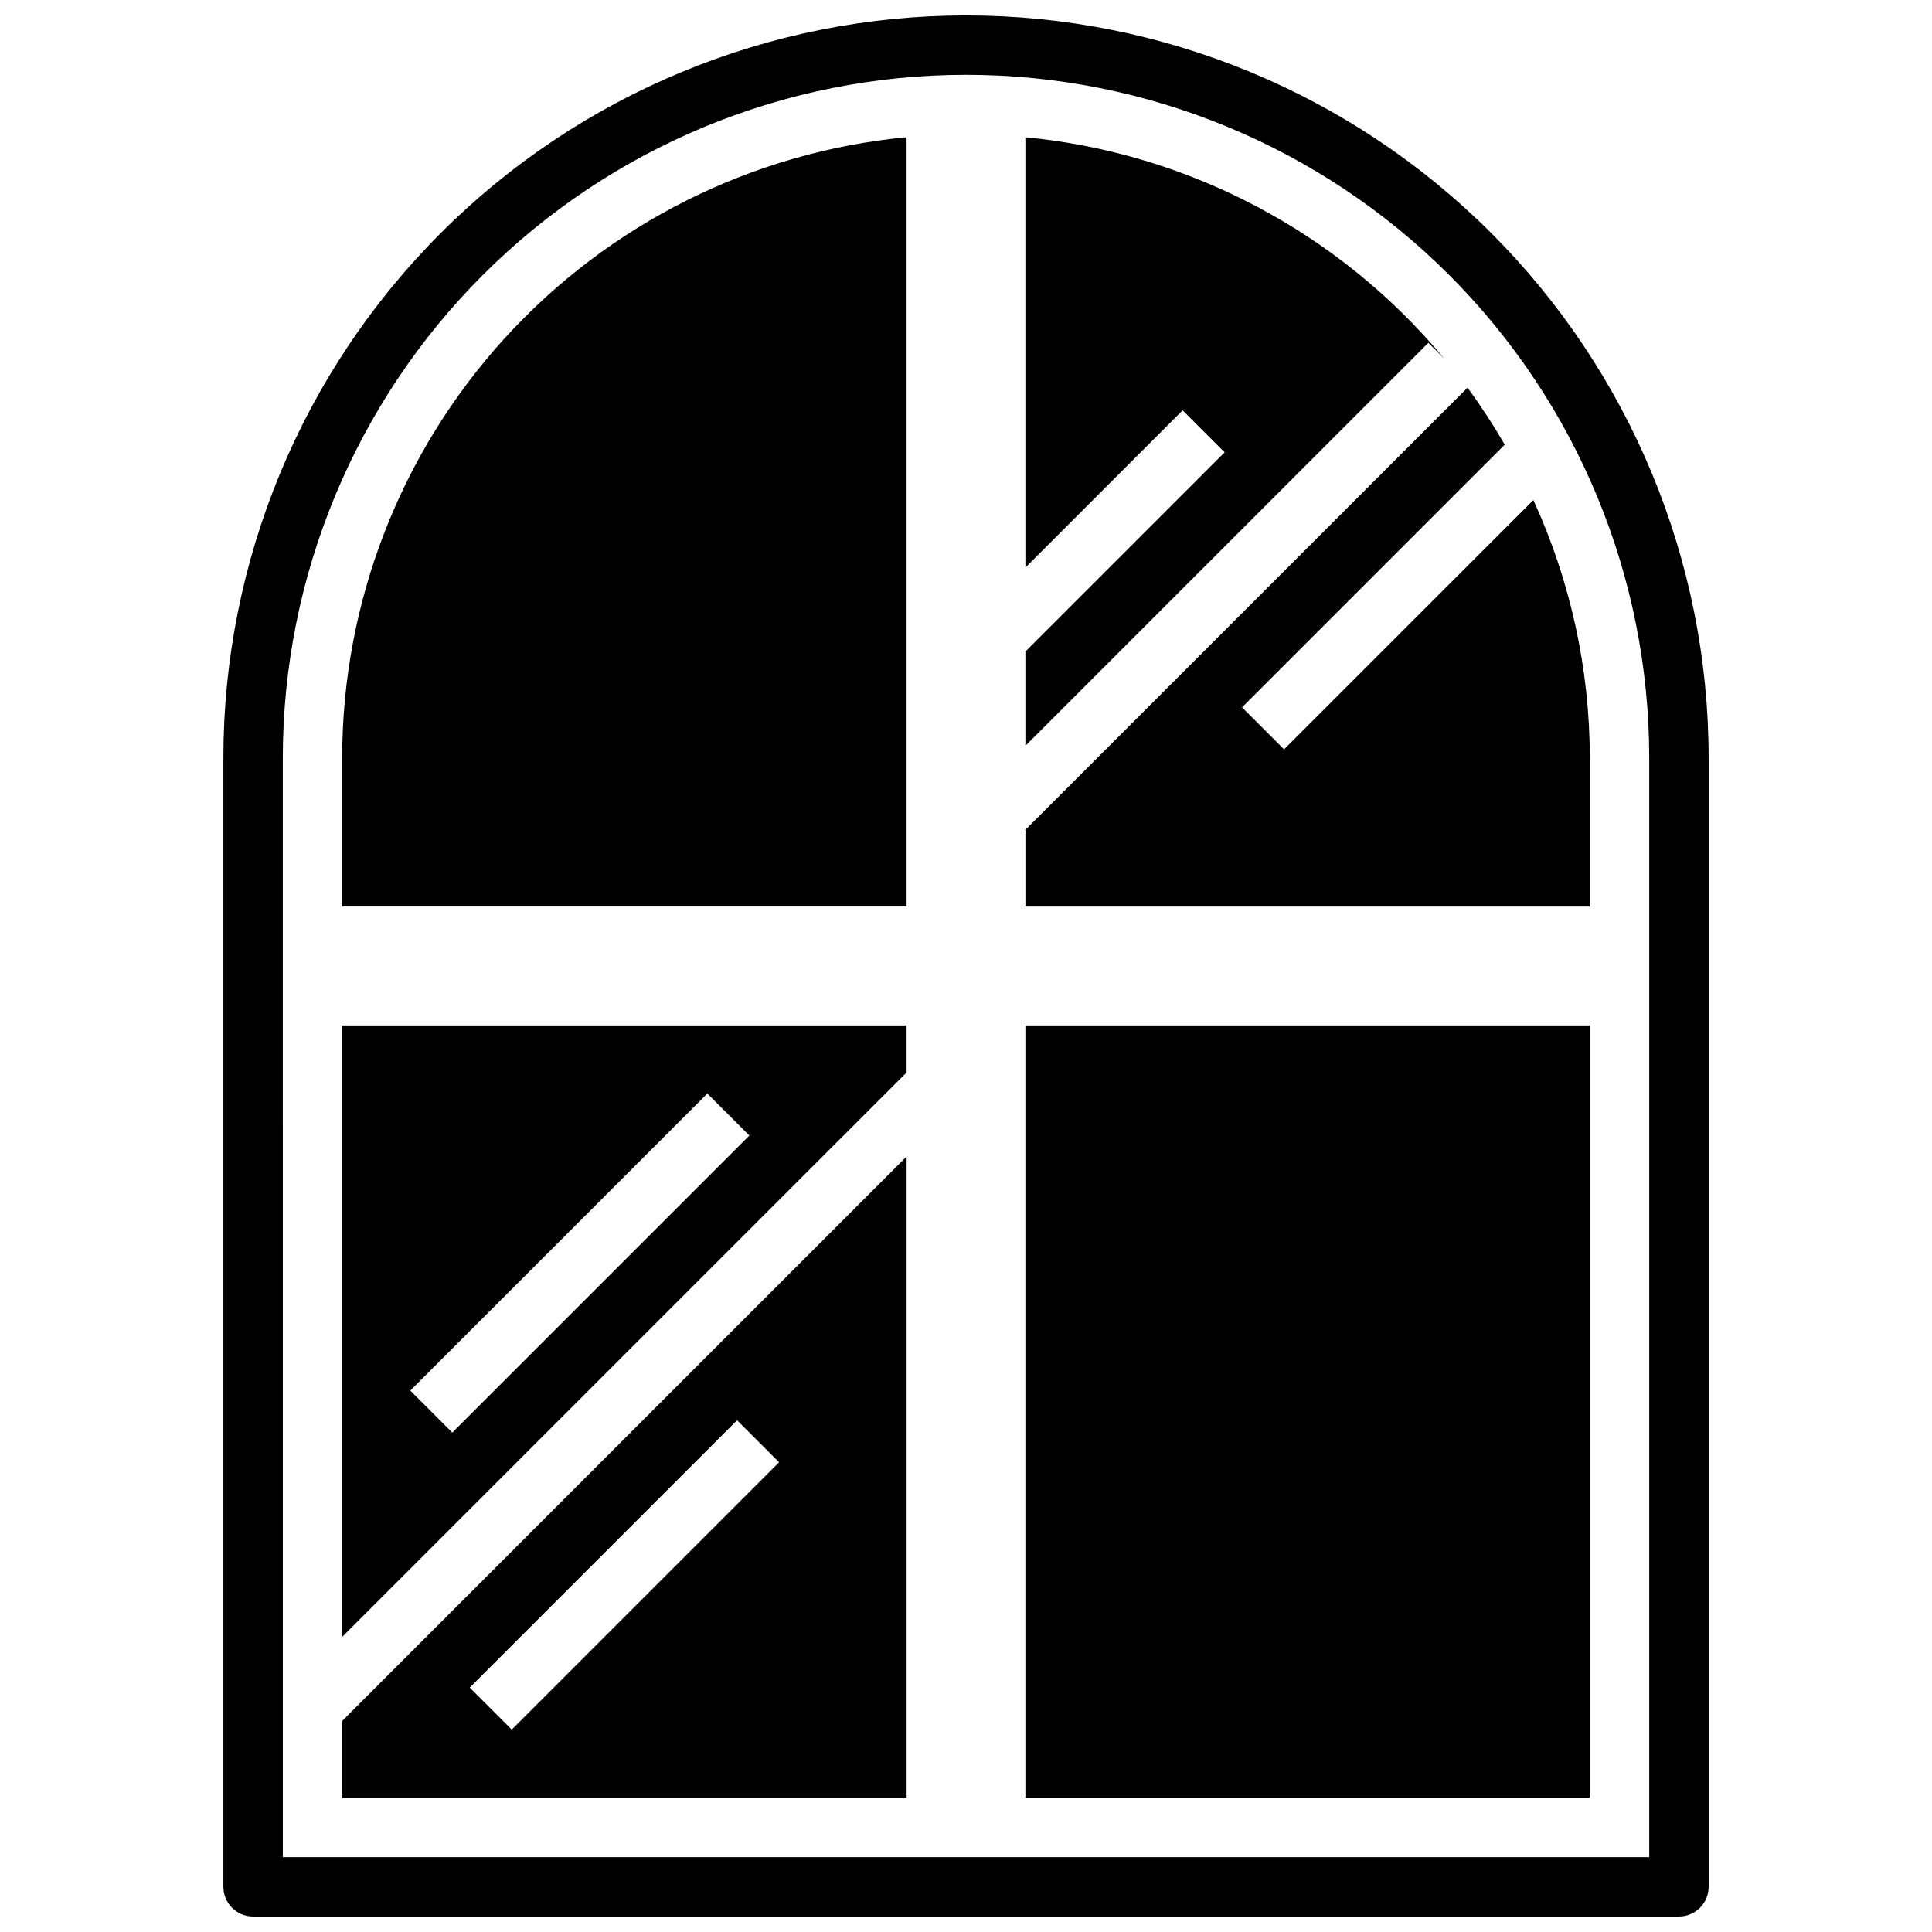
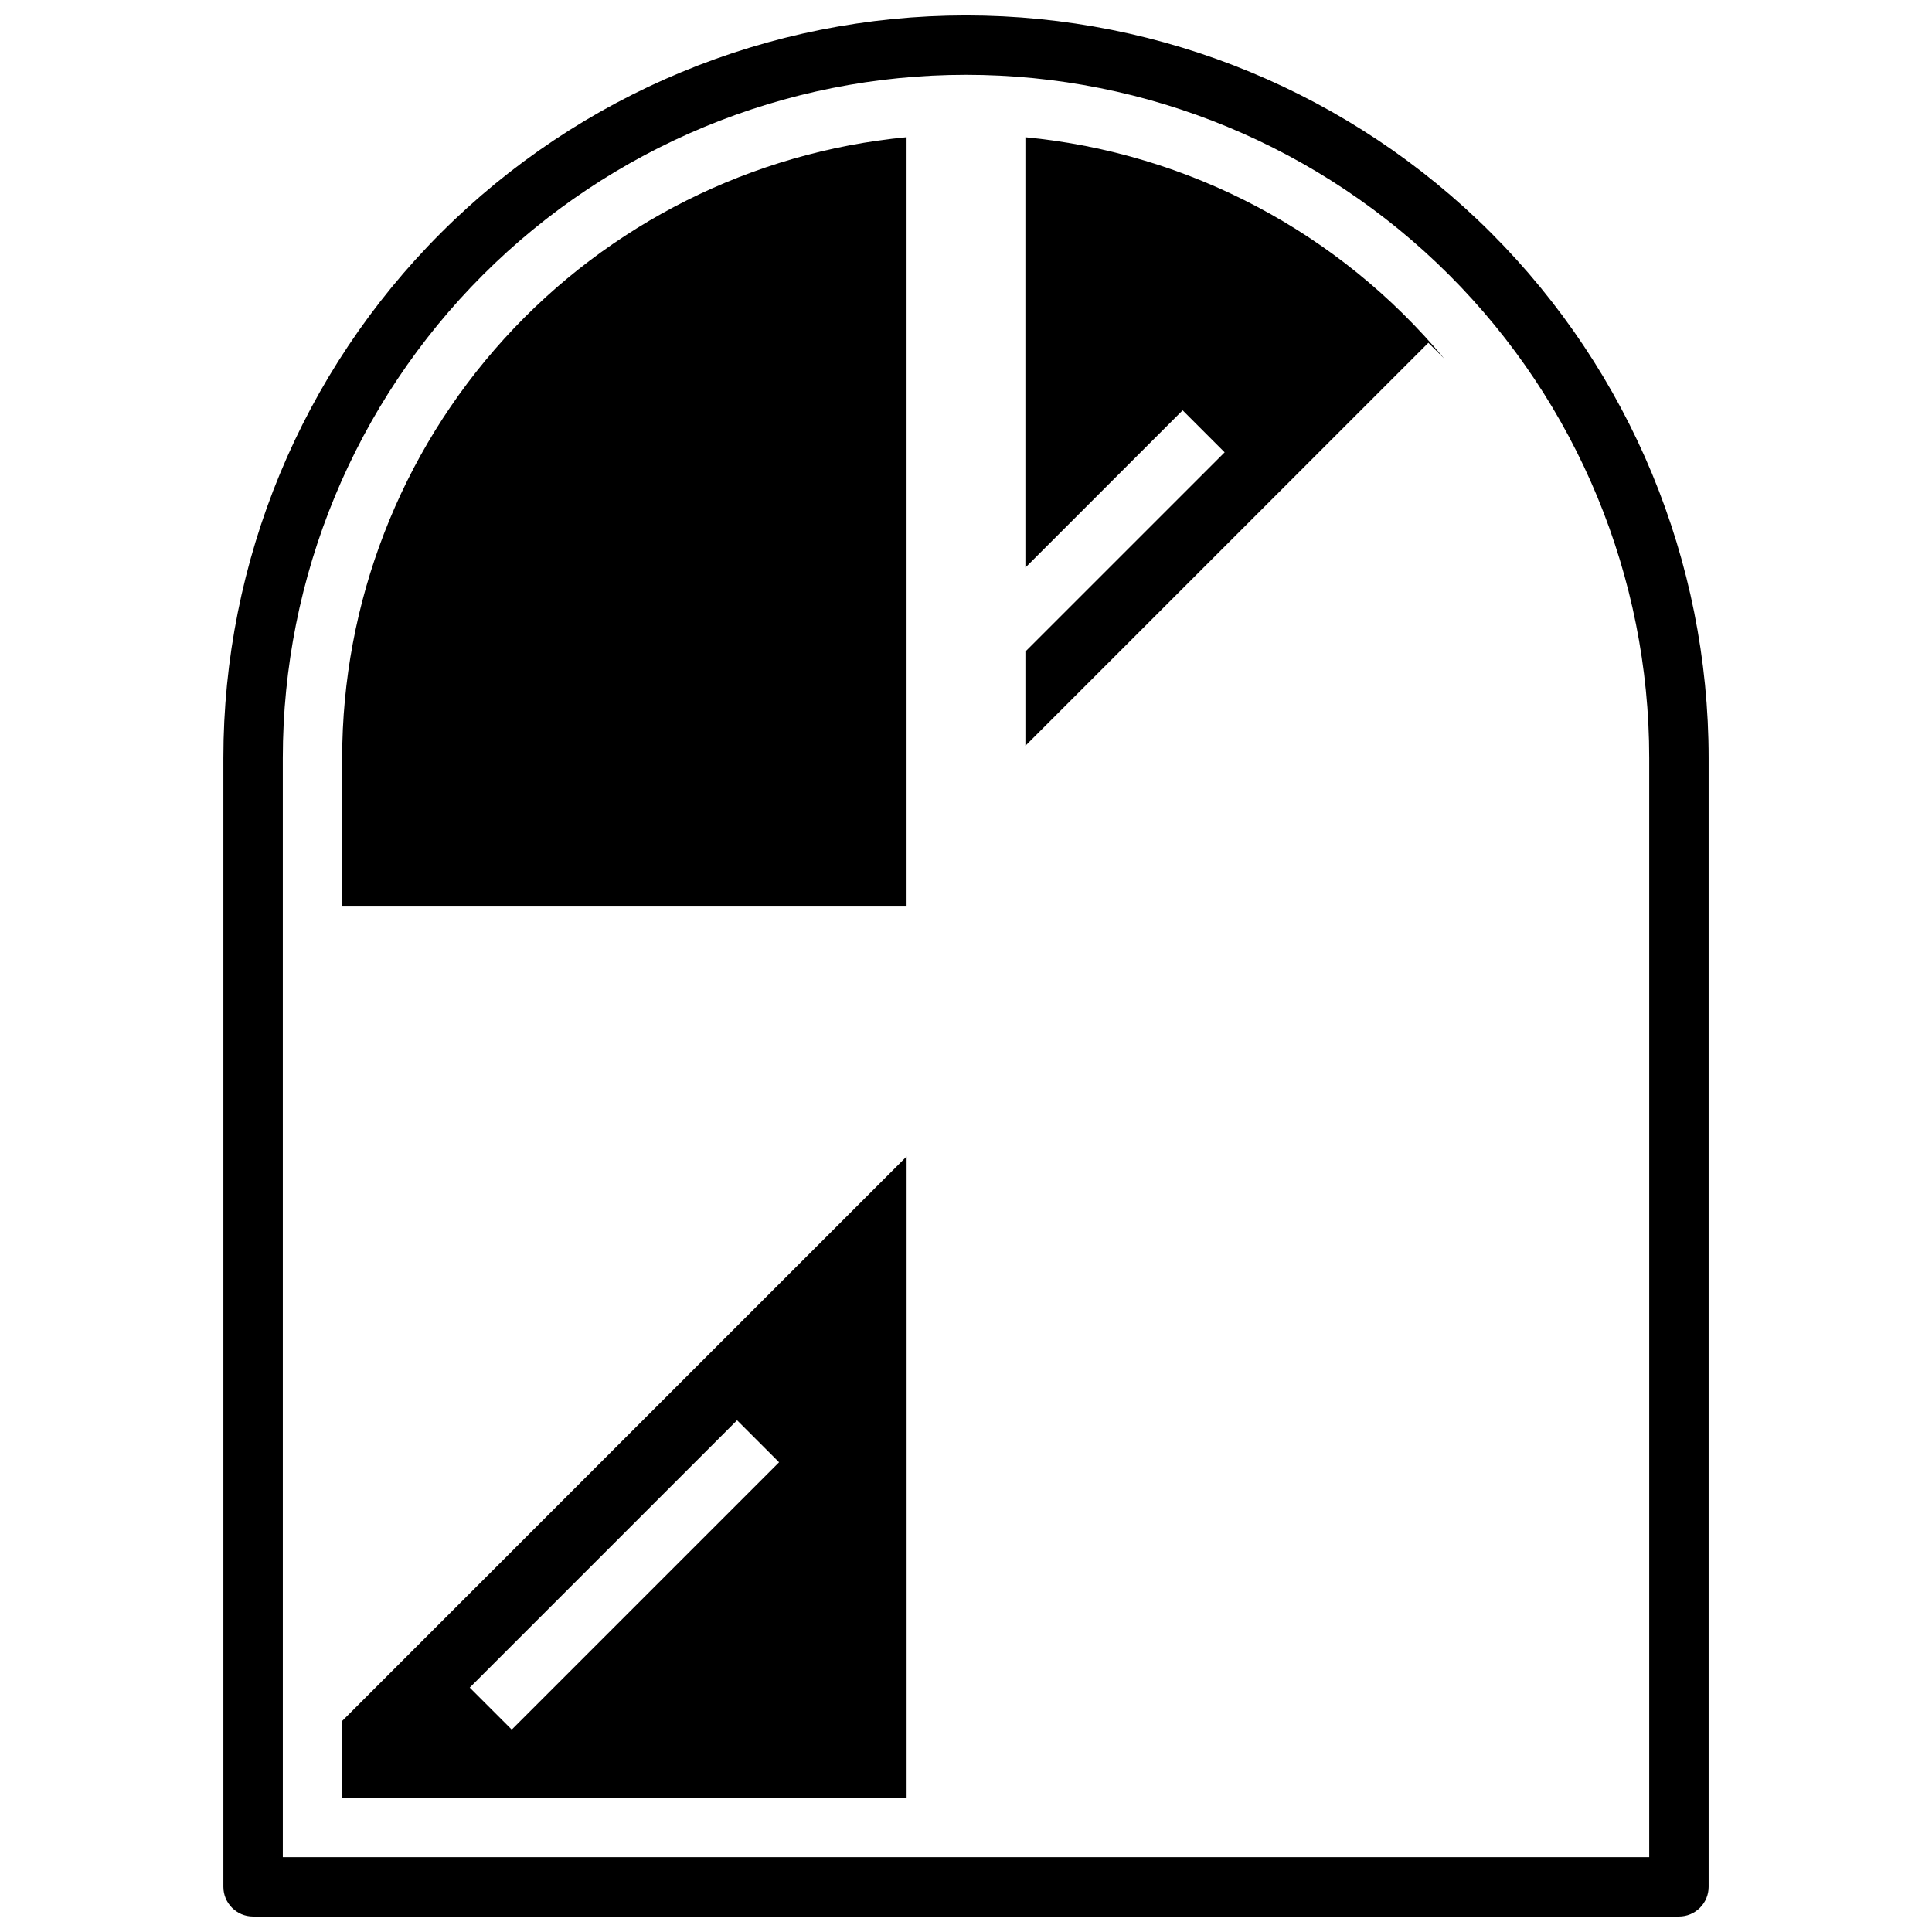
<svg xmlns="http://www.w3.org/2000/svg" width="800px" height="800px" version="1.1" viewBox="144 144 512 512">
  <defs>
    <clipPath id="a">
      <path d="m203 148.09h394v503.81h-394z" />
    </clipPath>
  </defs>
  <g clip-path="url(#a)">
    <path d="m588.93 651.9h-377.86c-4.348 0-7.871-3.523-7.871-7.871v-299.14c0-52.195 20.734-102.25 57.641-139.16 36.906-36.906 86.965-57.641 139.16-57.641 52.191 0 102.25 20.734 139.16 57.641 36.91 36.91 57.645 86.965 57.645 139.16v299.14c0 2.086-0.832 4.09-2.309 5.566-1.477 1.477-3.477 2.305-5.566 2.305zm-369.98-15.742h362.11v-291.27c0-48.02-19.074-94.07-53.031-128.03-33.953-33.953-80.004-53.031-128.02-53.031s-94.074 19.078-128.03 53.031c-33.957 33.957-53.031 80.008-53.031 128.03z" />
  </g>
  <path d="m384.25 384.25v-203.89c-40.926 3.918-78.922 22.941-106.58 53.363-27.652 30.418-42.98 70.051-42.988 111.16v39.359z" />
-   <path d="m415.74 415.74h149.57v204.67h-149.57z" />
-   <path d="m384.25 428.23v-12.484h-149.57v162.05zm-52.797 5.566 11.133 11.133-78.719 78.719-11.133-11.133z" />
  <path d="m234.69 600.06v20.355h149.57v-169.93zm44.926 2.305-11.133-11.133 70.848-70.848 11.133 11.133z" />
  <path d="m457.41 252.74 11.133 11.133-52.801 52.793v24.969l106.79-106.79 4.188 4.18c-27.816-33.418-67.699-54.496-110.98-58.656v114.04z" />
-   <path d="m484.29 342.59-11.133-11.133 69.613-69.621v0.004c-3.012-5.207-6.305-10.246-9.863-15.098l-117.16 117.16v20.355h149.57v-39.359c-0.016-23.602-5.117-46.922-14.957-68.375z" />
</svg>